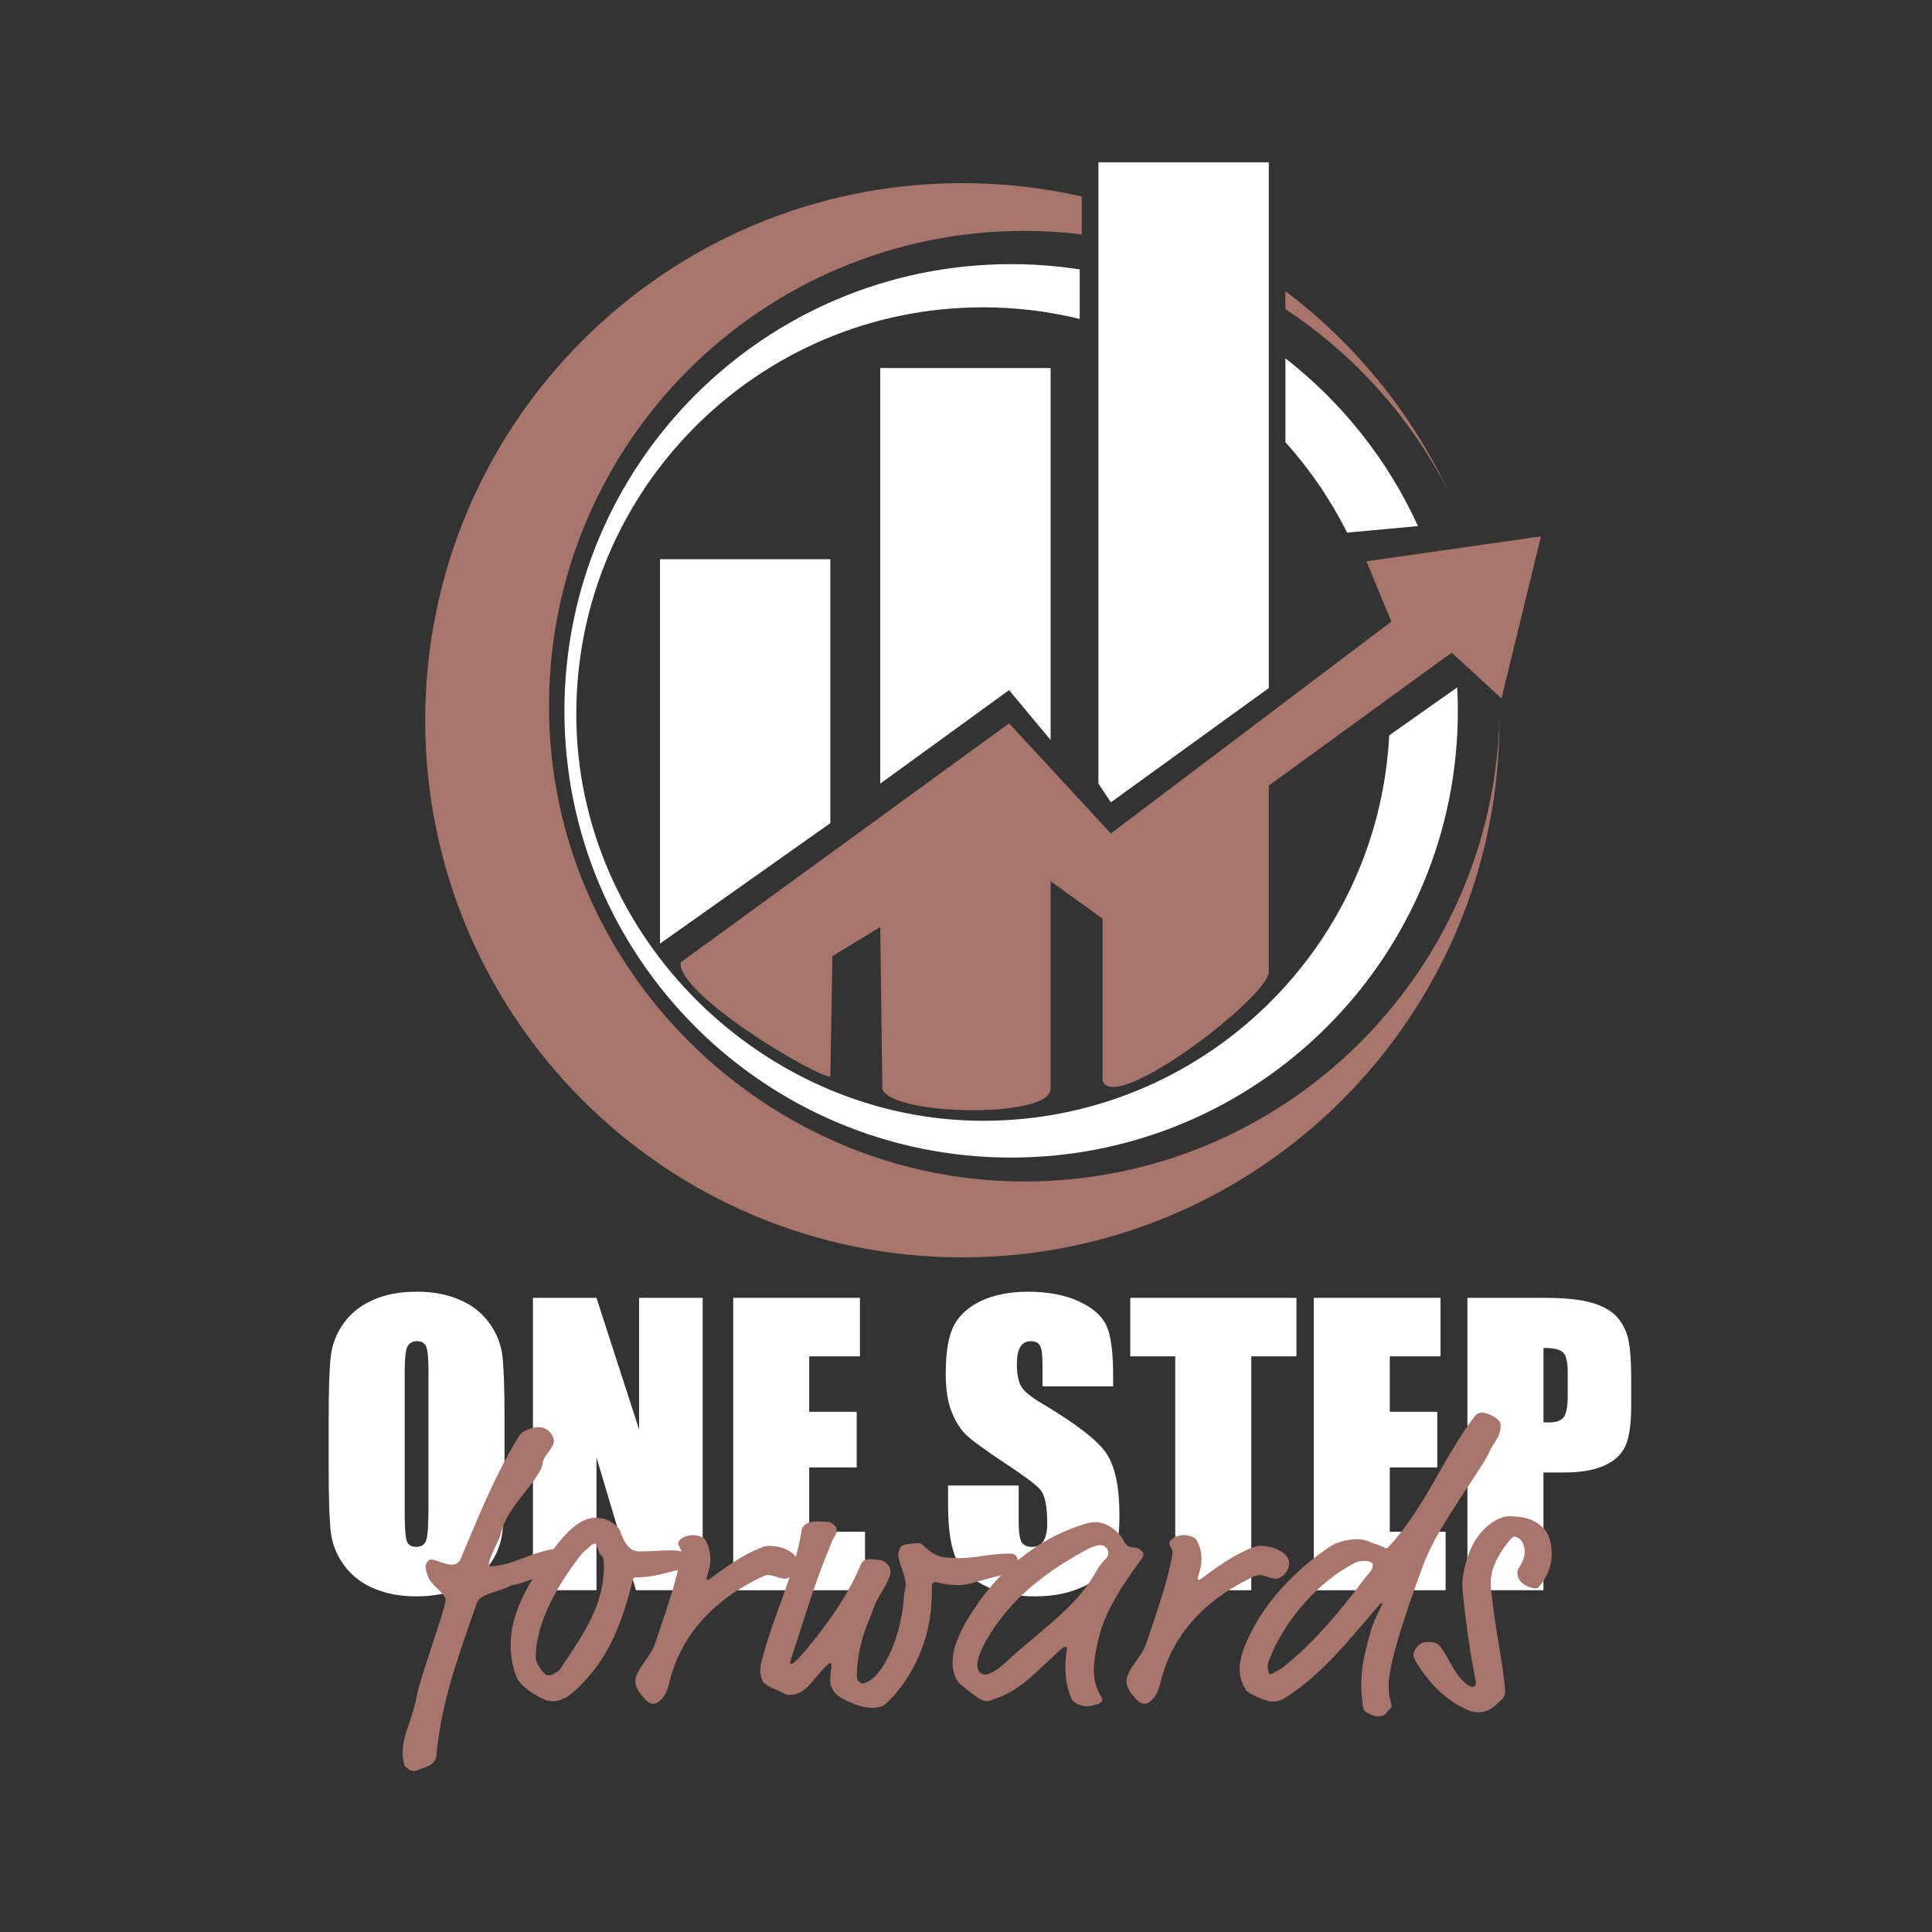
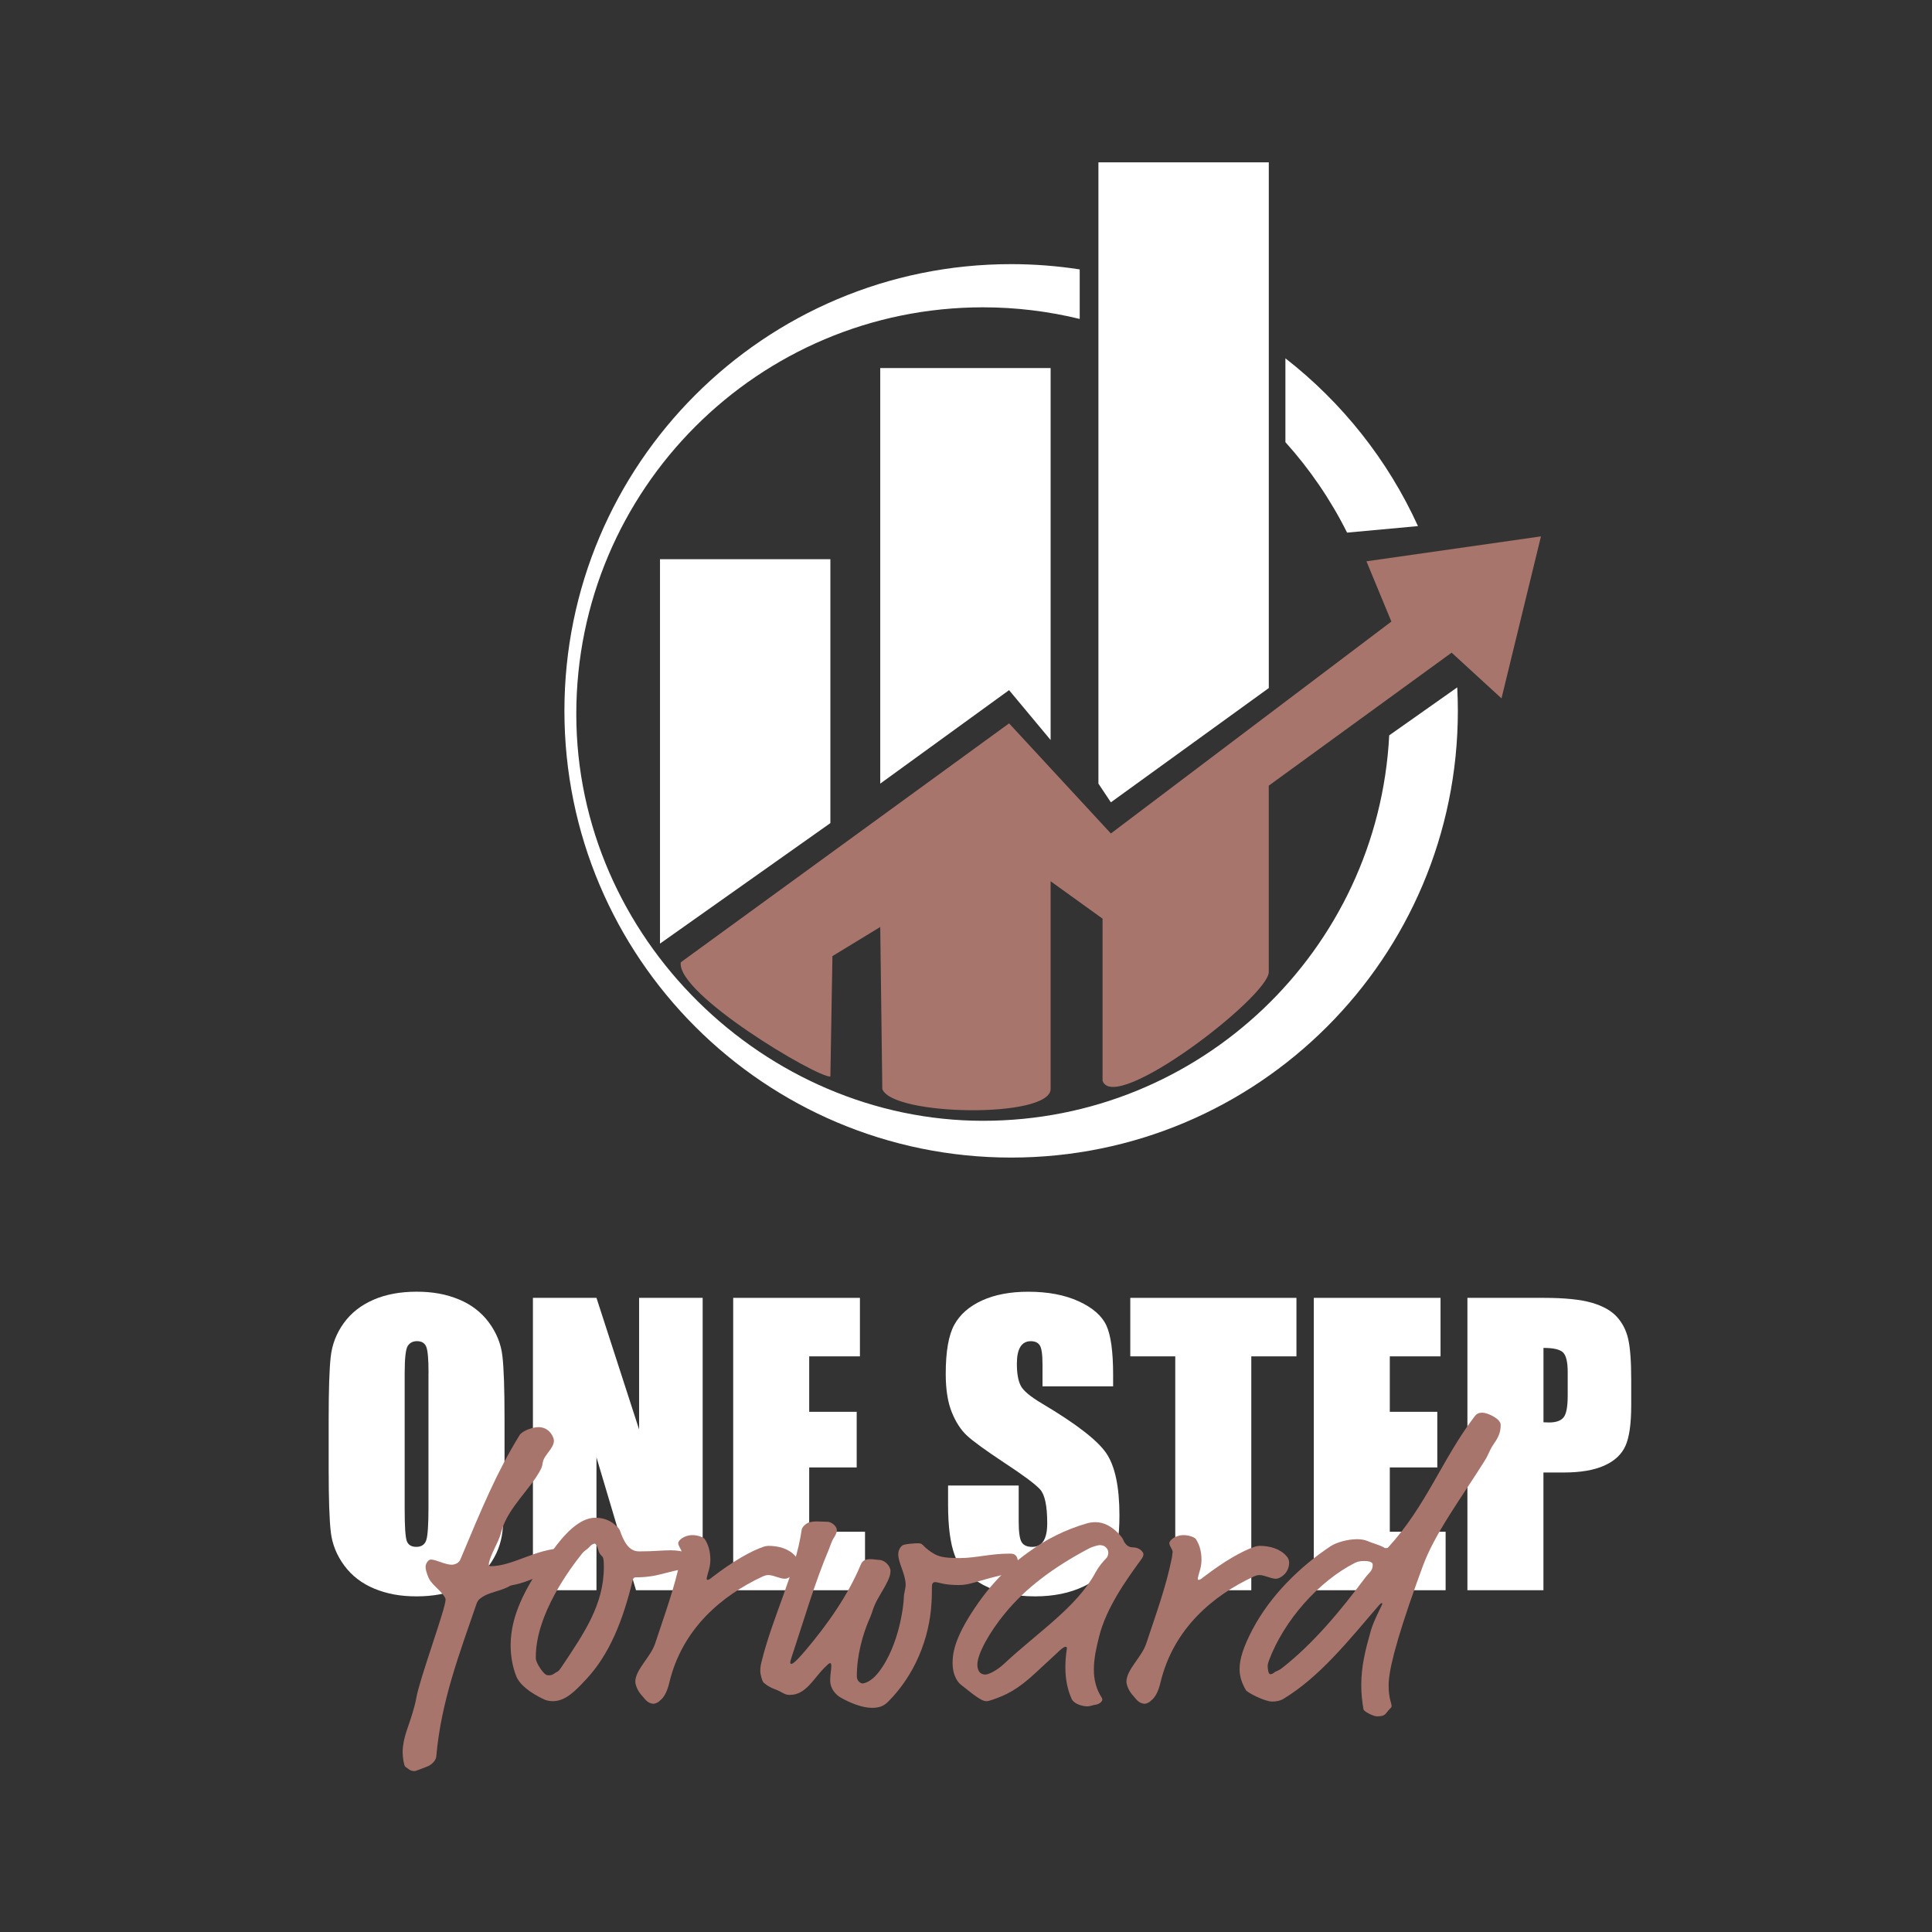
<svg xmlns="http://www.w3.org/2000/svg" viewBox="0 0 626.85 626.85">
  <rect x="0" y="0" width="626.85" height="626.85" fill="#333333" stroke="none" />
  <defs>
    <style>.cls-1{fill:#a8756c;}.cls-1,.cls-2{stroke-width:0px;}.cls-2{fill:#fff;}</style>
  </defs>
  <g id="Layer_2">
    <path class="cls-2" d="M163.7,476.64c0,9.53-.23,16.28-.67,20.24-.45,3.96-1.86,7.59-4.22,10.87-2.36,3.28-5.56,5.8-9.58,7.56-4.02,1.76-8.71,2.64-14.06,2.64s-9.64-.83-13.68-2.49-7.29-4.15-9.76-7.47c-2.46-3.32-3.93-6.93-4.39-10.84-.47-3.91-.7-10.74-.7-20.51v-16.23c0-9.53.22-16.28.67-20.24.45-3.96,1.85-7.59,4.22-10.87,2.36-3.28,5.56-5.8,9.58-7.56,4.02-1.76,8.71-2.64,14.06-2.64s9.64.83,13.68,2.49c4.04,1.66,7.29,4.15,9.76,7.47,2.46,3.32,3.93,6.93,4.39,10.84.47,3.91.7,10.74.7,20.51v16.23ZM139.04,445.47c0-4.41-.24-7.24-.73-8.47-.49-1.23-1.49-1.85-3.02-1.85-1.29,0-2.28.5-2.96,1.49-.68,1-1.03,3.94-1.03,8.82v44.3c0,5.51.22,8.91.67,10.2.45,1.29,1.49,1.93,3.13,1.93s2.75-.74,3.22-2.23c.47-1.48.7-5.02.7-10.61v-43.59Z" />
-     <path class="cls-2" d="M227.98,421.1v94.86h-21.62l-12.83-43.12v43.12h-20.62v-94.86h20.62l13.83,42.71v-42.71h20.62Z" />
+     <path class="cls-2" d="M227.98,421.1v94.86h-21.62l-12.83-43.12v43.12h-20.62v-94.86h20.62l13.83,42.71v-42.71h20.62" />
    <path class="cls-2" d="M237.88,421.1h41.13v18.98h-16.46v17.99h15.41v18.05h-15.41v20.86h18.11v18.98h-42.77v-94.86Z" />
    <path class="cls-2" d="M361.16,449.81h-22.91v-7.03c0-3.28-.29-5.37-.88-6.27-.59-.9-1.56-1.35-2.93-1.35-1.49,0-2.61.61-3.37,1.82s-1.14,3.05-1.14,5.51c0,3.17.43,5.55,1.28,7.15.82,1.6,3.14,3.54,6.97,5.8,10.98,6.52,17.9,11.87,20.75,16.05,2.85,4.18,4.28,10.92,4.28,20.21,0,6.76-.79,11.74-2.37,14.94-1.58,3.2-4.64,5.89-9.17,8.06-4.53,2.17-9.81,3.25-15.82,3.25-6.6,0-12.24-1.25-16.9-3.75-4.67-2.5-7.73-5.68-9.17-9.55-1.45-3.87-2.17-9.35-2.17-16.46v-6.21h22.91v11.54c0,3.55.32,5.84.97,6.86.64,1.02,1.79,1.52,3.43,1.52s2.86-.64,3.66-1.93c.8-1.29,1.2-3.2,1.2-5.74,0-5.59-.76-9.24-2.29-10.96-1.56-1.72-5.41-4.59-11.54-8.61-6.13-4.06-10.2-7.01-12.19-8.85-1.99-1.84-3.64-4.37-4.95-7.62-1.31-3.24-1.96-7.38-1.96-12.42,0-7.27.93-12.58,2.78-15.94,1.85-3.36,4.85-5.99,8.99-7.88,4.14-1.89,9.14-2.84,15-2.84,6.41,0,11.87,1.04,16.38,3.11,4.51,2.07,7.5,4.68,8.96,7.82,1.46,3.14,2.2,8.49,2.2,16.03v3.75Z" />
    <path class="cls-2" d="M420.64,421.1v18.98h-14.65v75.88h-24.67v-75.88h-14.59v-18.98h53.91Z" />
    <path class="cls-2" d="M426.26,421.1h41.13v18.98h-16.46v17.99h15.41v18.05h-15.41v20.86h18.11v18.98h-42.77v-94.86Z" />
    <path class="cls-2" d="M476.12,421.1h24.84c6.72,0,11.88.53,15.5,1.58,3.61,1.05,6.33,2.58,8.14,4.57s3.05,4.4,3.69,7.24c.64,2.83.97,7.22.97,13.15v8.26c0,6.06-.62,10.47-1.88,13.24-1.25,2.77-3.54,4.9-6.88,6.39-3.34,1.49-7.71,2.23-13.1,2.23h-6.62v38.2h-24.67v-94.86ZM500.79,437.33v24.14c.7.04,1.31.06,1.82.06,2.26,0,3.84-.56,4.72-1.67s1.32-3.43,1.32-6.94v-7.79c0-3.24-.51-5.35-1.52-6.33-1.02-.98-3.13-1.46-6.33-1.46Z" />
    <path class="cls-1" d="M179.72,467.48c0,2.4-3.24,4.68-3.6,6.96-.12.84-.24,1.32-.48,1.92-3.12,6.48-10.8,12.6-12.96,20.52-.36,1.32-.6,2.04-1.32,3.6-.6,1.32-2.76,5.52-2.76,7.08,0,.48.24.6.6.6,7.2,0,14.88-5.76,23.28-5.76,2.64,0,3.96,1.56,3.96,2.28,0,1.8-1.8,2.28-3.12,2.88l-1.32.72c-5.04,1.92-10.2,5.04-15.6,6-1.32.24-.72.36-2.88,1.2-2.76,1.08-5.64,1.44-7.8,3.24-.6.48-.84.96-1.08,1.56-5.4,15.84-11.52,31.56-13.08,49.56-.12,1.44-1.56,2.88-3.36,3.48-1.32.48-3.24,1.32-3.72,1.32-1.44,0-1.92-.72-3-1.44-.36-.24-.84-2.88-.84-4.68,0-4.56,2.04-8.64,3.24-12.84.24-.84.96-3.24,1.2-4.8,1.08-6.24,9.48-28.92,9.48-31.8,0-.36,0-.48-.24-.84-1.44-2.52-4.56-4.08-5.52-6.96-.36-.96-.72-2.04-.72-2.88,0-1.2.96-2.4,1.68-2.4,1.8,0,4.56,1.68,6.84,1.68.48,0,2.16-.24,2.76-1.68,7.08-16.92,11.88-28.44,19.2-40.32.96-1.56,4.44-2.64,6.12-2.64,1.56,0,3,.6,4.08,2.04.6.84.96,1.68.96,2.4Z" />
    <path class="cls-1" d="M207.32,503.36c4.8,0,7.56-.36,10.32-.36,3.84,0,7.44,1.2,7.44,3.12,0,1.56-3,1.92-3.36,2.52-.24.48-.48.6-1.32.72-2.4.36-5.88,1.56-9,2.04-2.4.36-3.84.36-4.68.36-.96,0-1.2.12-1.44.96-3.12,12.84-7.44,24-15.12,32.16-3.36,3.6-6.6,7.08-10.8,7.08-1.08,0-2.16-.24-2.88-.6-4.56-2.16-7.92-4.8-9-7.56-1.32-3.36-1.8-6.96-1.8-9.96,0-9.84,4.92-18.48,10.44-26.76,1.68-2.52,1.68-1.92,2.88-3.6,3.84-5.4,8.88-11.04,14.16-11.04,1.92,0,4.32.48,6.36,2.28.96.84,1.32,1.08,1.68,2.04,1.08,3,2.64,6.6,6.12,6.6ZM194.12,502.88c-.36-1.2-.72-2.04-1.2-2.04s-1.2.48-1.8,1.2c-.48.6-1.68,1.2-2.28,2.04-3.72,4.68-15,19.56-15,33.6,0,.36,0,.84.36,1.68.36.96,1.8,3.24,2.88,3.96.36.24.72.24,1.08.24,1.2,0,1.8-.72,2.28-.96.84-.36,1.08-.72,2.04-2.16,6.96-10.44,13.44-19.8,13.44-31.92,0-.48,0-1.92-.12-2.52-.12-.84-.36-.96-.72-1.32-.6-.6-.84-1.32-.96-1.8Z" />
    <path class="cls-1" d="M230.48,506.12c0,1.32-.24,2.64-.72,4.08-.36,1.44-.48,1.68-.48,1.92,0,.36,0,.48.36.48.12,0,.6-.12,1.56-.96,6.6-5.04,12.36-8.4,16.68-9.84.36-.12,1.08-.24,1.44-.24,3.36,0,6.72.96,8.76,3.36.48.48.84,1.32.84,2.04,0,3.72-3.24,5.28-4.2,5.28-1.8,0-3.72-1.2-5.4-1.2-.36,0-.84,0-1.92.48-13.08,6.12-26.04,16.8-30.24,34.44-.84,3.6-2.16,5.16-3,5.76-.6.72-1.68,1.08-2.16,1.08-1.92-.12-2.76-1.56-3.6-2.52-1.2-1.2-2.16-3.12-2.28-4.56,0-4.08,5.04-8.04,6.48-12.6,3-9.12,6.36-18.12,8.28-27.72.12-1.08.24-1.68.24-1.92,0-.72-.96-1.68-1.08-2.76,0-.96,1.92-2.64,4.68-2.64,1.68,0,3.6.72,3.96,1.32,1.08,1.68,1.8,3.84,1.8,6.72Z" />
    <path class="cls-1" d="M270.56,498.92c-.72,1.08-1.2,2.76-1.56,3.6-4.8,11.4-8.16,23.16-12.12,35.04-.36,1.08-.48,1.56-.48,1.92,0,.24.12.36.36.36.36,0,1.08-.24,4.56-4.32,7.32-8.64,13.92-18.12,18-27.96.6-1.44,1.8-1.68,3.12-1.68,1.2,0,1.92.24,2.76.24,1.8,0,3.72,1.92,3.72,3.6,0,1.8-.84,3.48-3.96,8.76-1.68,2.88-1.92,4.68-2.52,6-2.64,5.88-4.44,12.72-4.44,19.44,0,1.56,1.32,2.28,1.8,2.28.72,0,2.88-.6,5.16-3.48,7.08-9,8.28-22.92,8.28-24.12,0-1.68.6-3,.6-4.44,0-3.36-2.4-7.08-2.4-9.84,0-.72.24-2.04,1.32-2.88.6-.48,3.96-.72,5.04-.72,1.92,0,1.08.72,4.56,3,2.16,1.44,4.08,1.8,9.12,1.8s9.84-1.44,16.08-1.44c1.08,0,2.76,0,2.76,3.36,0,1.56-2.04,2.88-5.76,3.72-7.56,1.8-9.84,3.12-13.44,3.12-5.04,0-6.72-.96-7.68-.96-.84,0-1.08.6-1.08,1.56,0,1.08,0,3.6-.12,4.92-.6,12-5.64,23.88-14.04,32.28-1.2,1.2-2.52,2.04-5.28,2.04-3.12,0-7.08-1.56-10.2-3.36-1.44-.84-3.36-2.76-3.36-5.52,0-2.16.36-3.24.36-4.68,0-.6-.12-.96-.36-.96-.36,0-.84.48-1.92,1.56-3.6,3.6-6,8.76-11.16,8.76-1.92,0-2.16-.84-5.04-1.92-1.92-.72-3.48-1.92-3.72-2.4-.24-.48-.84-2.16-.84-3.48s.24-2.4.48-3.24c3.6-14.52,10.92-28.56,12.96-42.6.12-.84,1.44-2.04,2.28-2.28,1.08-.36,2.04-.36,2.88-.36,1.2,0,2.16.12,3.36.12.84,0,2.88,1.2,2.88,2.76,0,.72-.48,1.68-.96,2.4Z" />
    <path class="cls-1" d="M367.39,502.04c.6,0,2.4.12,3.36,1.56.24.36.24.48.24.72,0,.48-.24.96-.48,1.32-5.28,7.2-11.64,16.2-13.92,25.44-.84,3.36-1.68,6.96-1.68,10.68,0,3.12.72,6.24,2.52,9,.12.24.24.48.24.72s-.48,1.44-2.52,1.68c-.72.12-1.56.48-2.28.48-1.8,0-4.44-.84-5.16-2.4-1.56-3.48-2.04-6.96-2.04-10.32,0-3.6.48-5.64.48-6,0-.48,0-.6-.48-.6s-1.56.84-2.88,2.16l-6.48,6c-6.24,5.88-10.08,7.56-14.28,9-.72.24-1.44.48-1.92.48-1.32,0-2.76-.84-8.4-5.4-.6-.48-2.64-2.52-2.64-7.08,0-3.96,1.32-9,7.2-17.76,7.08-10.56,13.68-15.36,17.28-18,5.88-4.32,12.12-7.44,19.2-9.48.84-.24,1.8-.36,2.64-.36,2.76,0,5.16,1.32,7.32,3.48.6.6,1.56,1.68,1.8,2.4.48,1.2,1.56,2.28,2.88,2.28ZM353.11,502.52c-11.28,6-20.16,12.6-27,20.88-5.04,6.12-9,13.2-9,16.68,0,1.44.48,3.24,2.64,3.24.96,0,3.72-1.32,5.88-3.36,11.16-10.44,23.76-18.48,29.88-29.88.84-1.56,2.16-3.24,3.48-4.56.36-.36.6-1.08.6-1.8,0-.84-.72-2.4-2.76-2.4-.36,0-2.16.36-3.72,1.2Z" />
    <path class="cls-1" d="M389.83,506.12c0,1.32-.24,2.64-.72,4.08-.36,1.44-.48,1.68-.48,1.92,0,.36,0,.48.36.48.12,0,.6-.12,1.56-.96,6.6-5.04,12.36-8.4,16.68-9.84.36-.12,1.08-.24,1.44-.24,3.36,0,6.72.96,8.76,3.36.48.48.84,1.32.84,2.04,0,3.72-3.24,5.28-4.2,5.28-1.8,0-3.72-1.2-5.4-1.2-.36,0-.84,0-1.92.48-13.08,6.12-26.04,16.8-30.24,34.44-.84,3.6-2.16,5.16-3,5.76-.6.72-1.68,1.08-2.16,1.08-1.92-.12-2.76-1.56-3.6-2.52-1.2-1.2-2.16-3.12-2.28-4.56,0-4.08,5.04-8.04,6.48-12.6,3-9.12,6.36-18.12,8.28-27.72.12-1.08.24-1.68.24-1.92,0-.72-.96-1.68-1.08-2.76,0-.96,1.92-2.64,4.68-2.64,1.68,0,3.6.72,3.96,1.32,1.08,1.68,1.8,3.84,1.8,6.72Z" />
    <path class="cls-1" d="M484.39,468.92c-1.08,1.56-1.44,3.12-2.76,5.16-6.96,11.16-16.08,23.28-20.04,34.2l-1.92,5.28c-7.2,20.16-9.12,28.92-9.12,33.24s.96,5.76.96,6.72c0,.36-.12.48-.48.84-1.68,1.68-1.32,2.52-4.32,2.52-1.08,0-4.2-1.56-4.32-2.28-.48-2.76-.72-5.28-.72-7.8,0-6.24,1.32-11.4,3.12-17.76.96-3.36,3.72-8.4,3.72-8.64,0-.12,0-.24-.24-.24s-.48.24-1.2,1.08c-9.6,11.16-18.96,22.92-30.72,30-1.2.72-2.64.84-3.6.84-2.4,0-8.04-2.88-8.52-3.72-1.32-2.28-2.04-4.44-2.04-6.84,0-3.36,1.32-7.32,4.2-12.84,5.76-10.92,15.24-20.28,25.32-27,1.8-1.2,5.52-2.28,8.64-2.28,1.32,0,2.52.24,3.36.6,1.56.72,4.2,1.32,5.64,2.28.6,0,.84,0,.96-.12,12.48-13.56,17.64-28.8,27.96-42.36.72-.96,1.2-1.44,2.76-1.44s5.88,1.92,5.88,3.96c0,2.76-.96,4.32-2.52,6.6ZM442.63,506.48c-1.2,0-2.04.12-3,.6-11.64,5.88-23.04,18.6-27.96,31.8-.12.36-.36,1.2-.36,1.56,0,1.2.24,2.76.84,2.76.48,0,.72-.12,1.2-.48.72-.6,1.44-.6,2.52-1.44,10.32-8.04,19.2-18.84,27-29.28,1.44-1.92,2.52-2.28,2.52-4.32,0-.72-.84-1.2-2.76-1.2Z" />
-     <path class="cls-1" d="M503.47,504.08c0,4.56-1.8,7.8-3.48,9.96-.96,1.2-1.08,1.32-1.68,1.32-1.32,0-3.36-.84-4.2-1.56-1.08-.84-1.8-2.04-1.8-3.84,0-.24.12-.6.36-.96,1.08-1.8,2.04-3.48,2.04-5.52,0-.96-.36-2.4-.84-3.24-.48-.84-1.68-1.68-2.64-1.68-.84,0-6.36,6.84-7.32,12.36-.12.84-.24,1.68-.24,3.12,0,.72.6,6.12.84,7.68,1.08,9,3.84,22.44,3.84,27.36,0,.96-.48,1.68-.96,2.16-2.16,2.16-4.32,4.32-7.56,4.32-1.08,0-2.4-.24-3-.48-7.92-3.24-13.56-9.48-17.52-16.08-.36-.6-.72-1.44-.72-1.8,0-1.8,1.8-4.44,4.32-4.44s3.48.24,4.56,1.68c2.76,3.72,4.2,8.28,7.8,11.52,1.2,1.08,1.8,1.32,2.4,1.32.72,0,1.2-.48,1.2-.96s0-.72-.6-3.72c-1.68-7.92-3.84-25.92-3.84-28.32,0-3.24,1.44-10.08,4.32-14.64,3.48-5.52,8.4-7.68,10.68-7.68,6.6,0,9.24,1.68,11.76,4.32,1.68,1.8,2.28,5.4,2.28,7.8Z" />
  </g>
  <g id="Layer_3">
-     <path class="cls-1" d="M417.06,100.29c22.32,14.71,40.6,35.04,52.79,59-12.14-25.67-30.35-47.89-52.79-64.82v5.81Z" />
-     <path class="cls-1" d="M486.49,233.15c-2.13,83.31-70.33,150.19-154.16,150.19s-154.21-69.04-154.21-154.21,69.04-154.21,154.21-154.21c6.32,0,12.54.4,18.66,1.14v-12.31c-12.47-2.83-25.44-4.33-38.76-4.33-96.25,0-174.27,78.02-174.27,174.27s78.02,174.27,174.27,174.27,174.27-78.02,174.27-174.27c0-.18,0-.36,0-.54Z" />
-   </g>
+     </g>
  <g id="Layer_4">
    <path class="cls-2" d="M417.06,143.46c7.92,8.8,14.67,18.66,20.01,29.35l23-2.11c-9.76-21.46-24.62-40.11-43.01-54.44v27.19Z" />
    <path class="cls-2" d="M472.82,223.02l-22.08,15.57c-3.59,69.67-61.22,125.06-131.79,125.06s-131.97-59.08-131.97-131.97,59.08-131.97,131.97-131.97c10.81,0,21.31,1.32,31.37,3.77v-16.07c-7.25-1.12-14.68-1.71-22.25-1.71-80.05,0-144.94,64.89-144.94,144.94s64.89,144.94,144.94,144.94,144.94-64.89,144.94-144.94c0-2.56-.07-5.11-.2-7.63Z" />
  </g>
  <g id="Layer_5">
    <path class="cls-1" d="M499.98,174.03l-56.63,8.09,8.09,19.55-91.01,68.76-33.03-35.73-106.52,77.53c-1.48,10.25,43.82,37.21,48.54,37.08l.67-39.1,15.51-9.44.67,52.58c3.24,8.76,54.47,9.57,54.61,0v-67.42l16.85,12.13v52.58c3.78,11.19,53.93-27.27,53.93-35.28v-60.45l59.33-43.15,16.18,14.83,12.81-52.58Z" />
  </g>
  <g id="Layer_6">
    <polyline class="cls-2" points="214.14 181.44 269.42 181.44 269.42 267.06 214.14 306.16 214.14 184.81" />
    <polygon class="cls-2" points="285.6 119.42 340.88 119.42 340.88 240.1 327.4 223.92 285.6 254.25 285.6 119.42" />
    <polygon class="cls-2" points="356.39 52.68 411.67 52.68 411.67 223.24 360.43 260.32 356.39 254.25 356.39 52.68" />
  </g>
</svg>